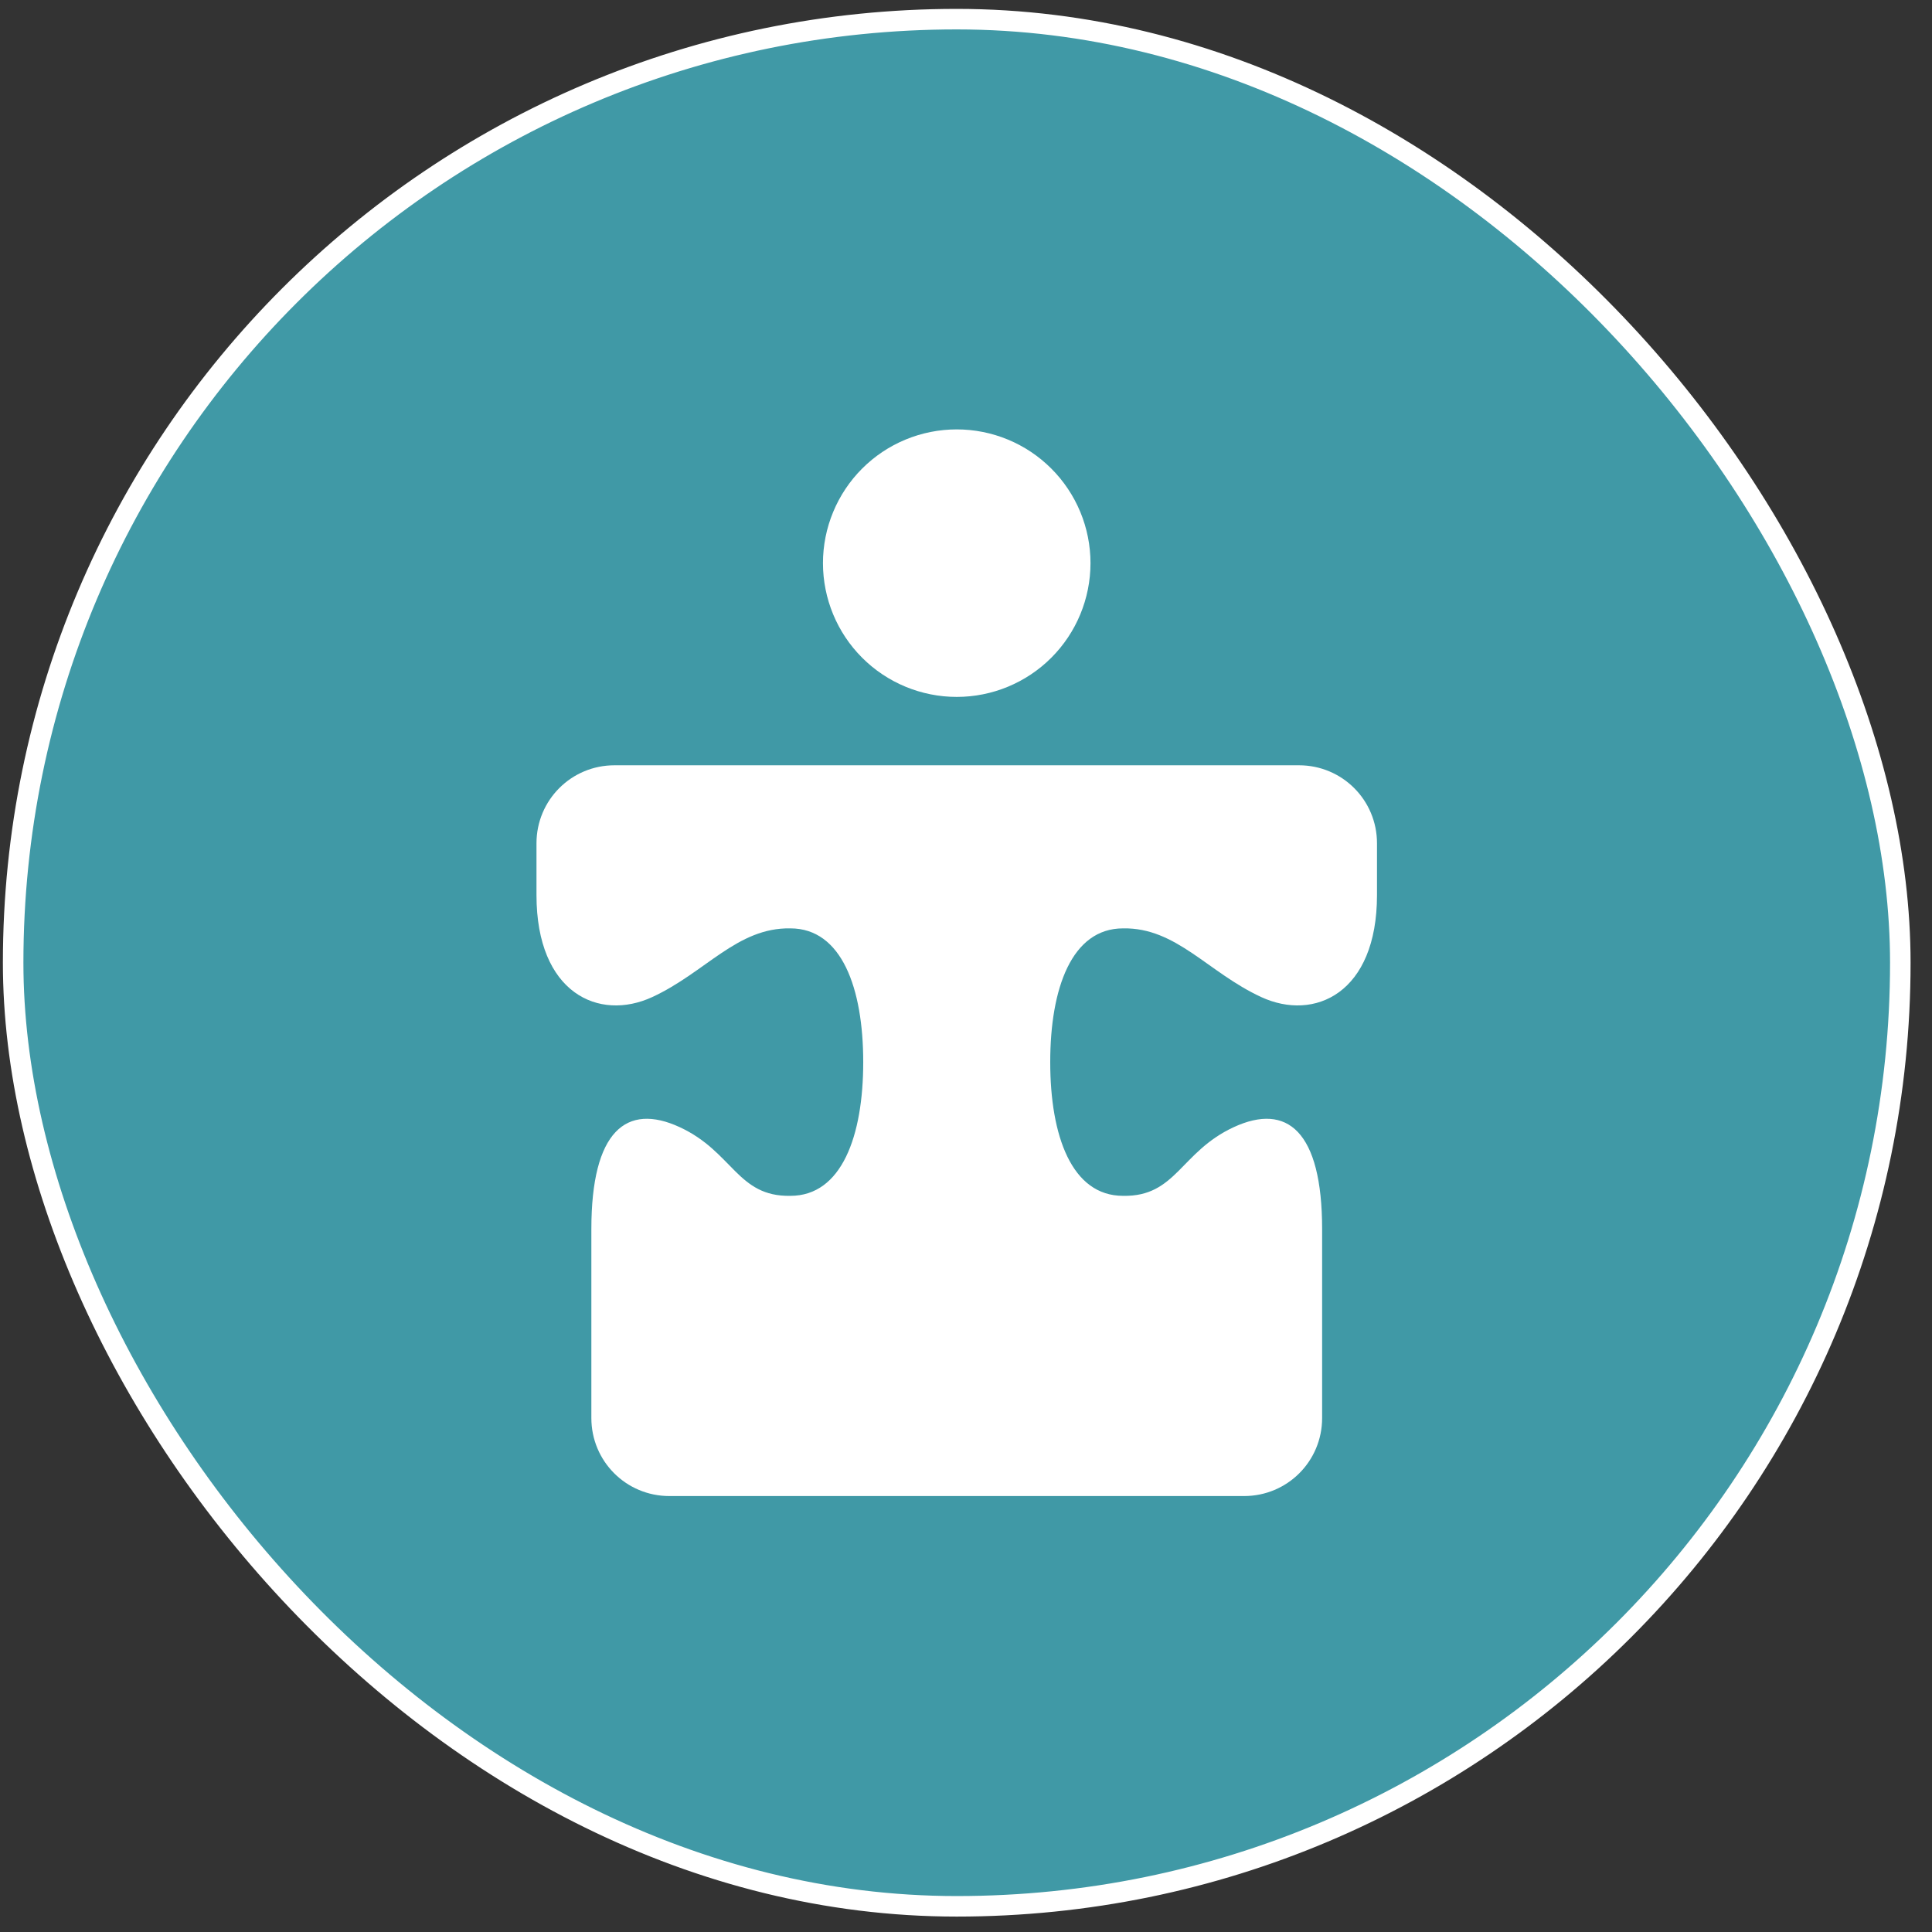
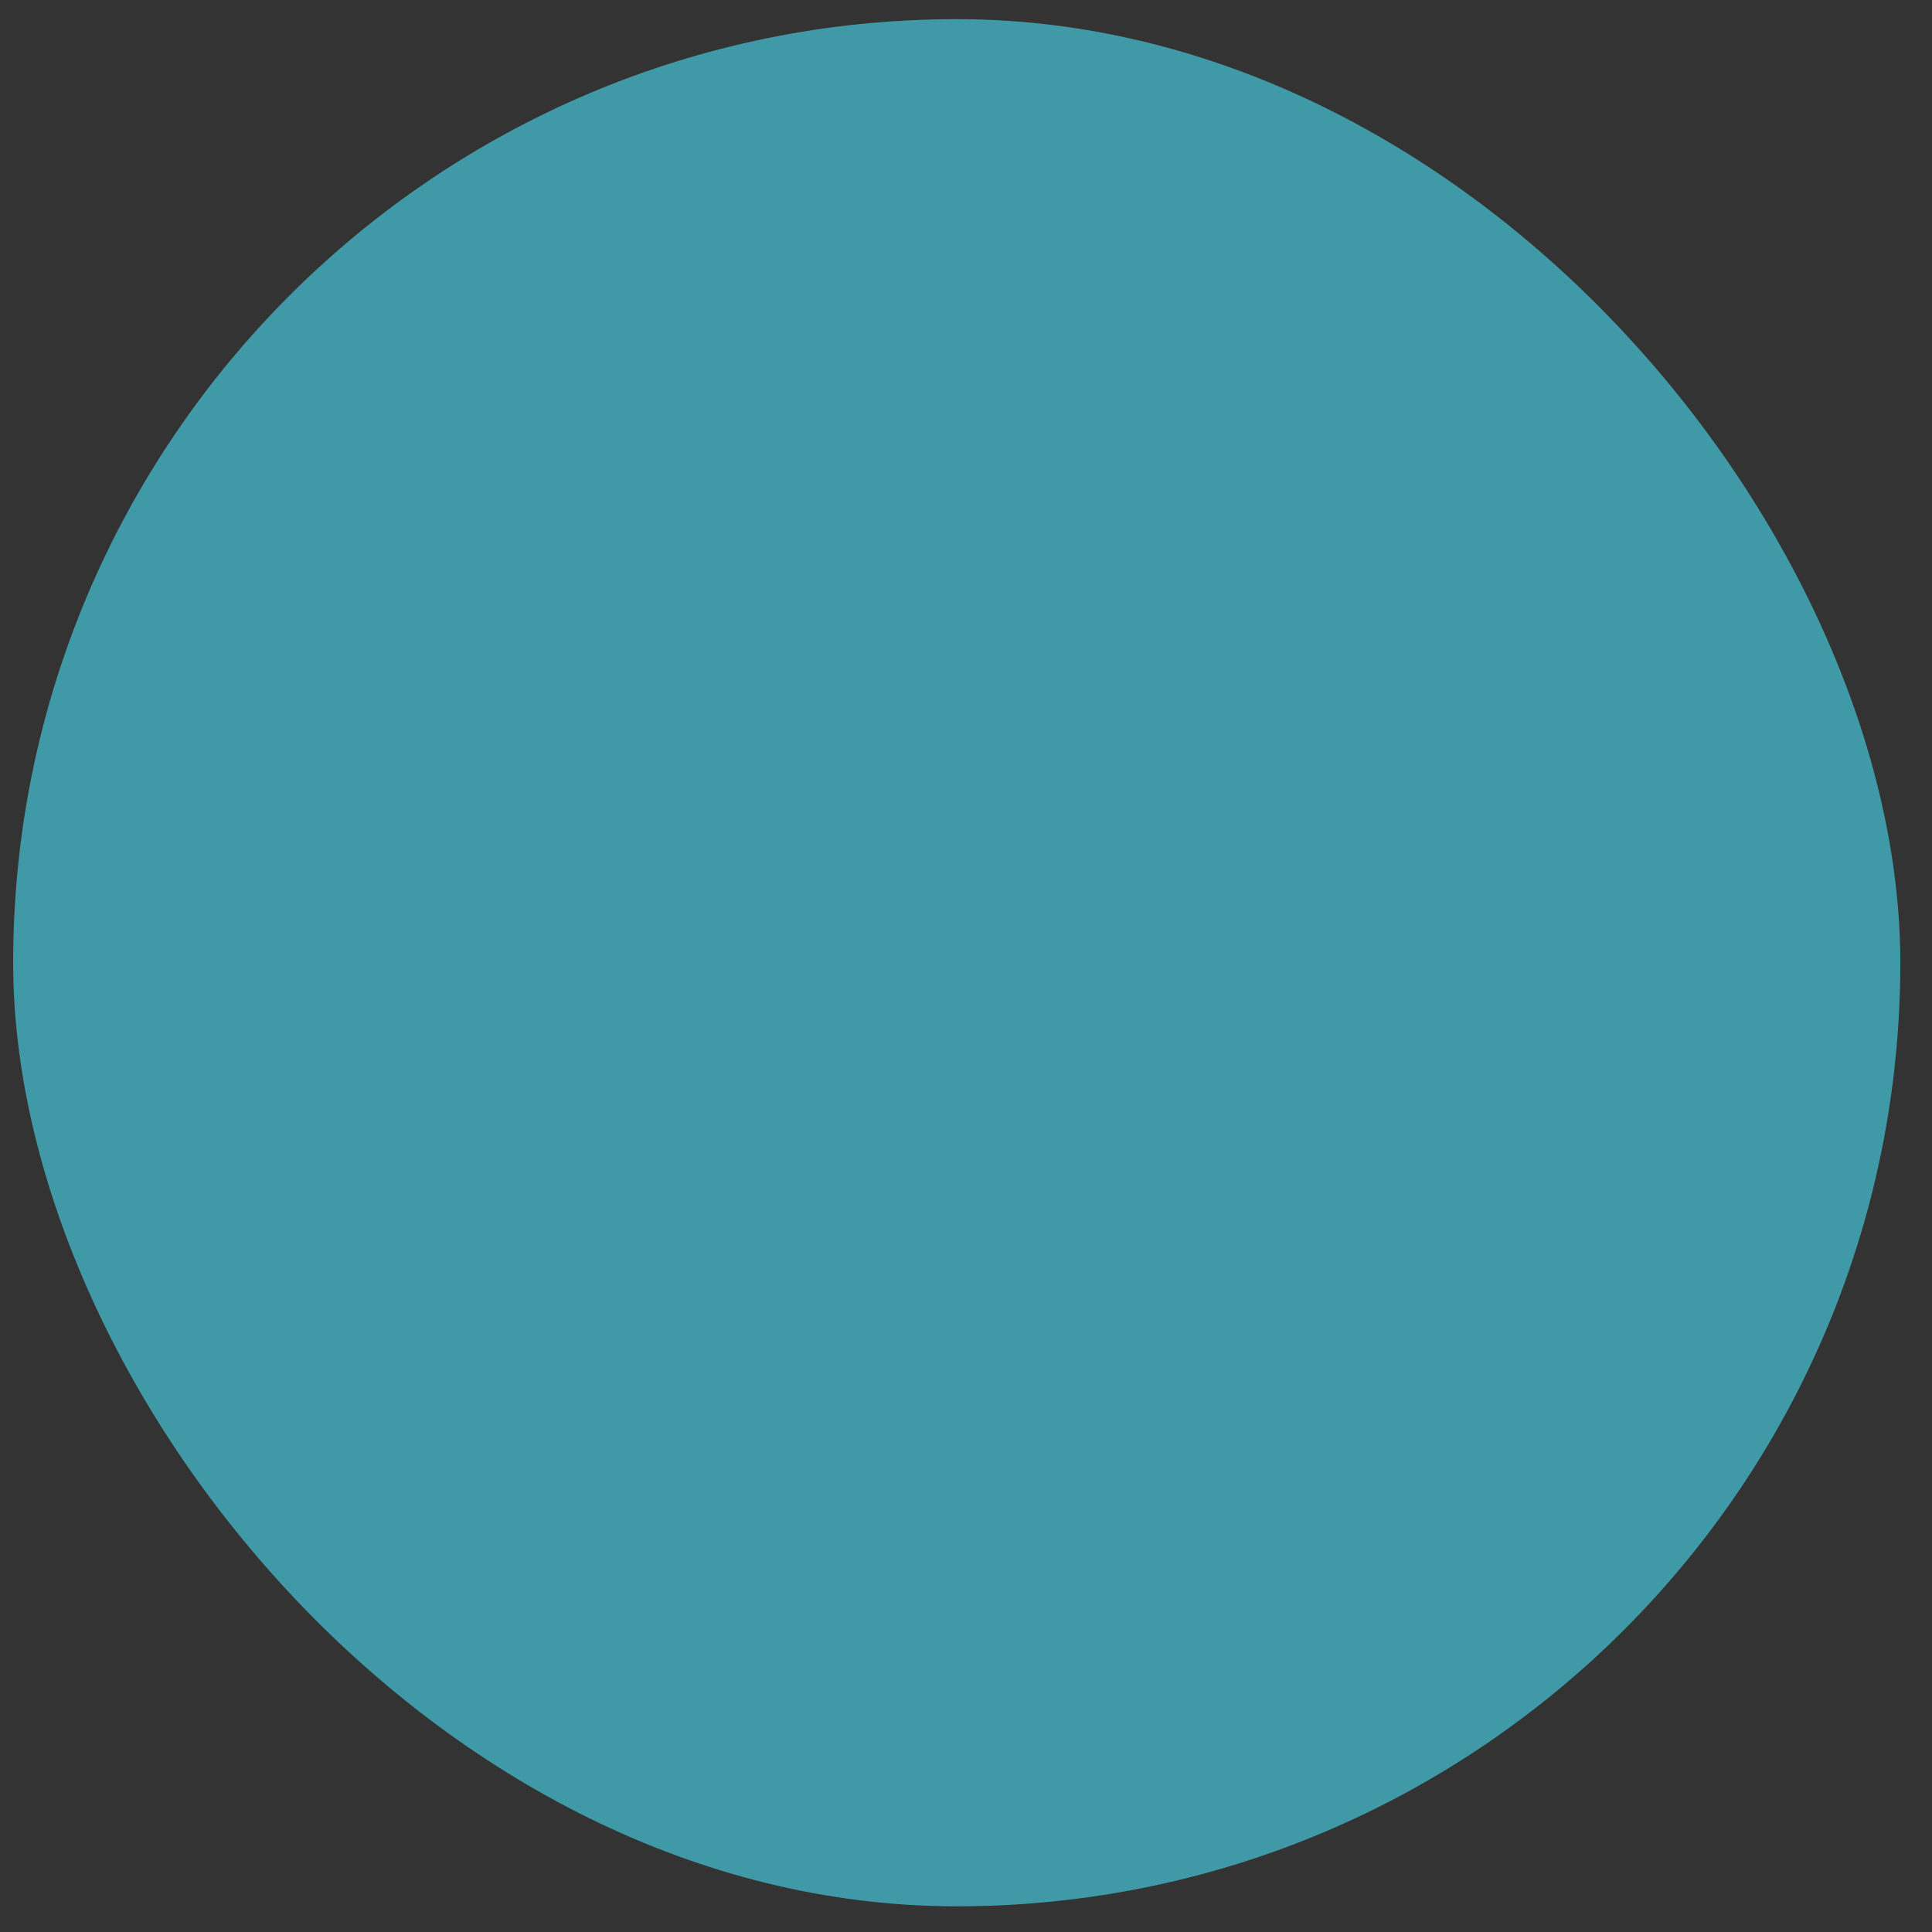
<svg xmlns="http://www.w3.org/2000/svg" width="82" height="82" viewBox="0 0 82 82" fill="none">
  <rect x="0" y="0" width="82" height="82" fill="#333333" stroke="none" />
  <rect x="0.558" y="0.813" width="80.097" height="80.097" rx="40.048" fill="#4099A6" />
-   <rect x="0.558" y="0.813" width="80.097" height="80.097" rx="40.048" stroke="white" stroke-width="0.871" />
-   <path d="M40.607 18.225C39.861 18.225 39.123 18.372 38.434 18.657C37.745 18.942 37.119 19.361 36.592 19.888C36.065 20.415 35.647 21.041 35.362 21.73C35.076 22.418 34.929 23.157 34.929 23.902C34.93 25.408 35.528 26.852 36.592 27.916C37.657 28.981 39.101 29.579 40.607 29.579C42.112 29.579 43.556 28.981 44.621 27.916C45.685 26.852 46.283 25.408 46.284 23.902C46.284 23.157 46.137 22.418 45.852 21.73C45.566 21.041 45.148 20.415 44.621 19.888C44.094 19.361 43.468 18.942 42.779 18.657C42.09 18.372 41.352 18.225 40.607 18.225ZM26.081 32.481C24.247 32.481 22.77 33.958 22.77 35.793V37.989C22.77 42.157 25.422 43.363 27.685 42.318C29.947 41.272 31.29 39.36 33.548 39.403C35.725 39.403 36.638 41.944 36.638 45.079C36.638 48.214 35.725 50.755 33.548 50.755C31.29 50.798 31.111 48.886 28.849 47.84C26.587 46.794 25.099 48.001 25.099 52.168V60.186C25.099 62.02 26.576 63.497 28.41 63.497H40.607H52.803C54.638 63.497 56.115 62.02 56.115 60.186V52.168C56.114 48.001 54.626 46.794 52.364 47.84C50.102 48.886 49.923 50.798 47.665 50.755C45.488 50.755 44.575 48.214 44.575 45.079C44.575 41.944 45.488 39.403 47.665 39.403C49.923 39.36 51.266 41.272 53.529 42.318C55.791 43.363 58.444 42.157 58.444 37.989V35.793C58.444 33.958 56.967 32.481 55.132 32.481H26.081Z" fill="white" />
</svg>